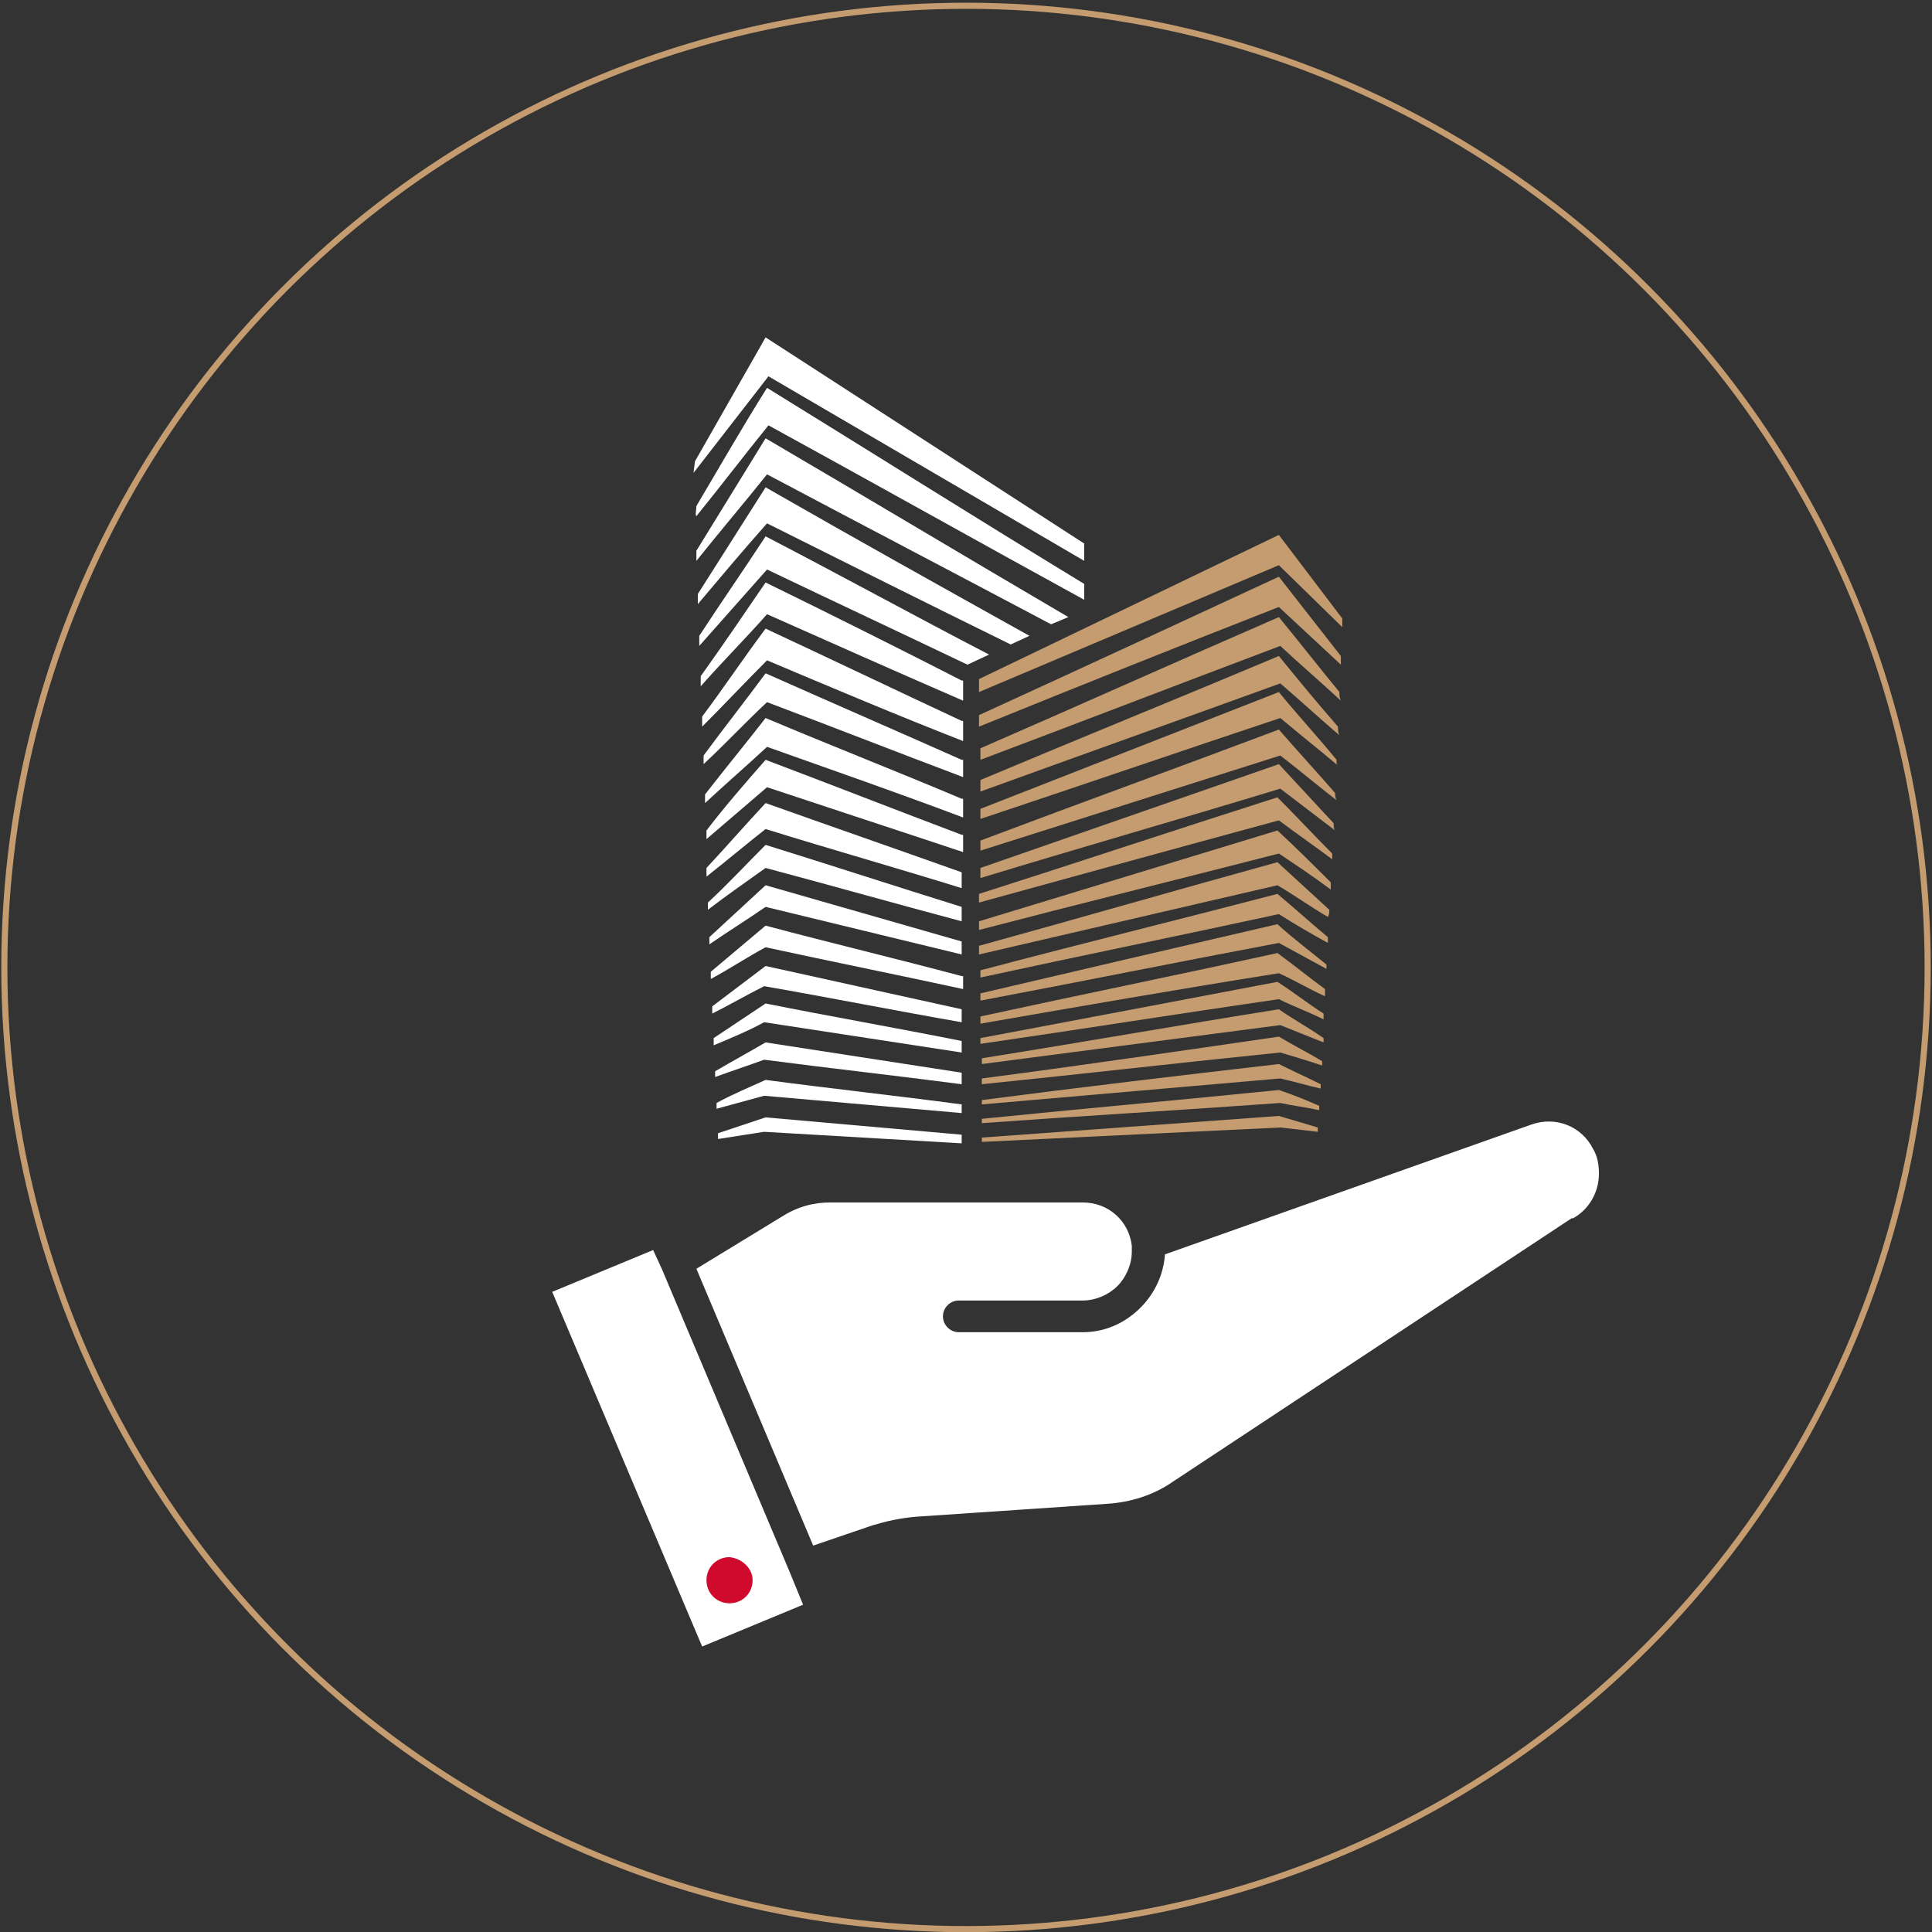
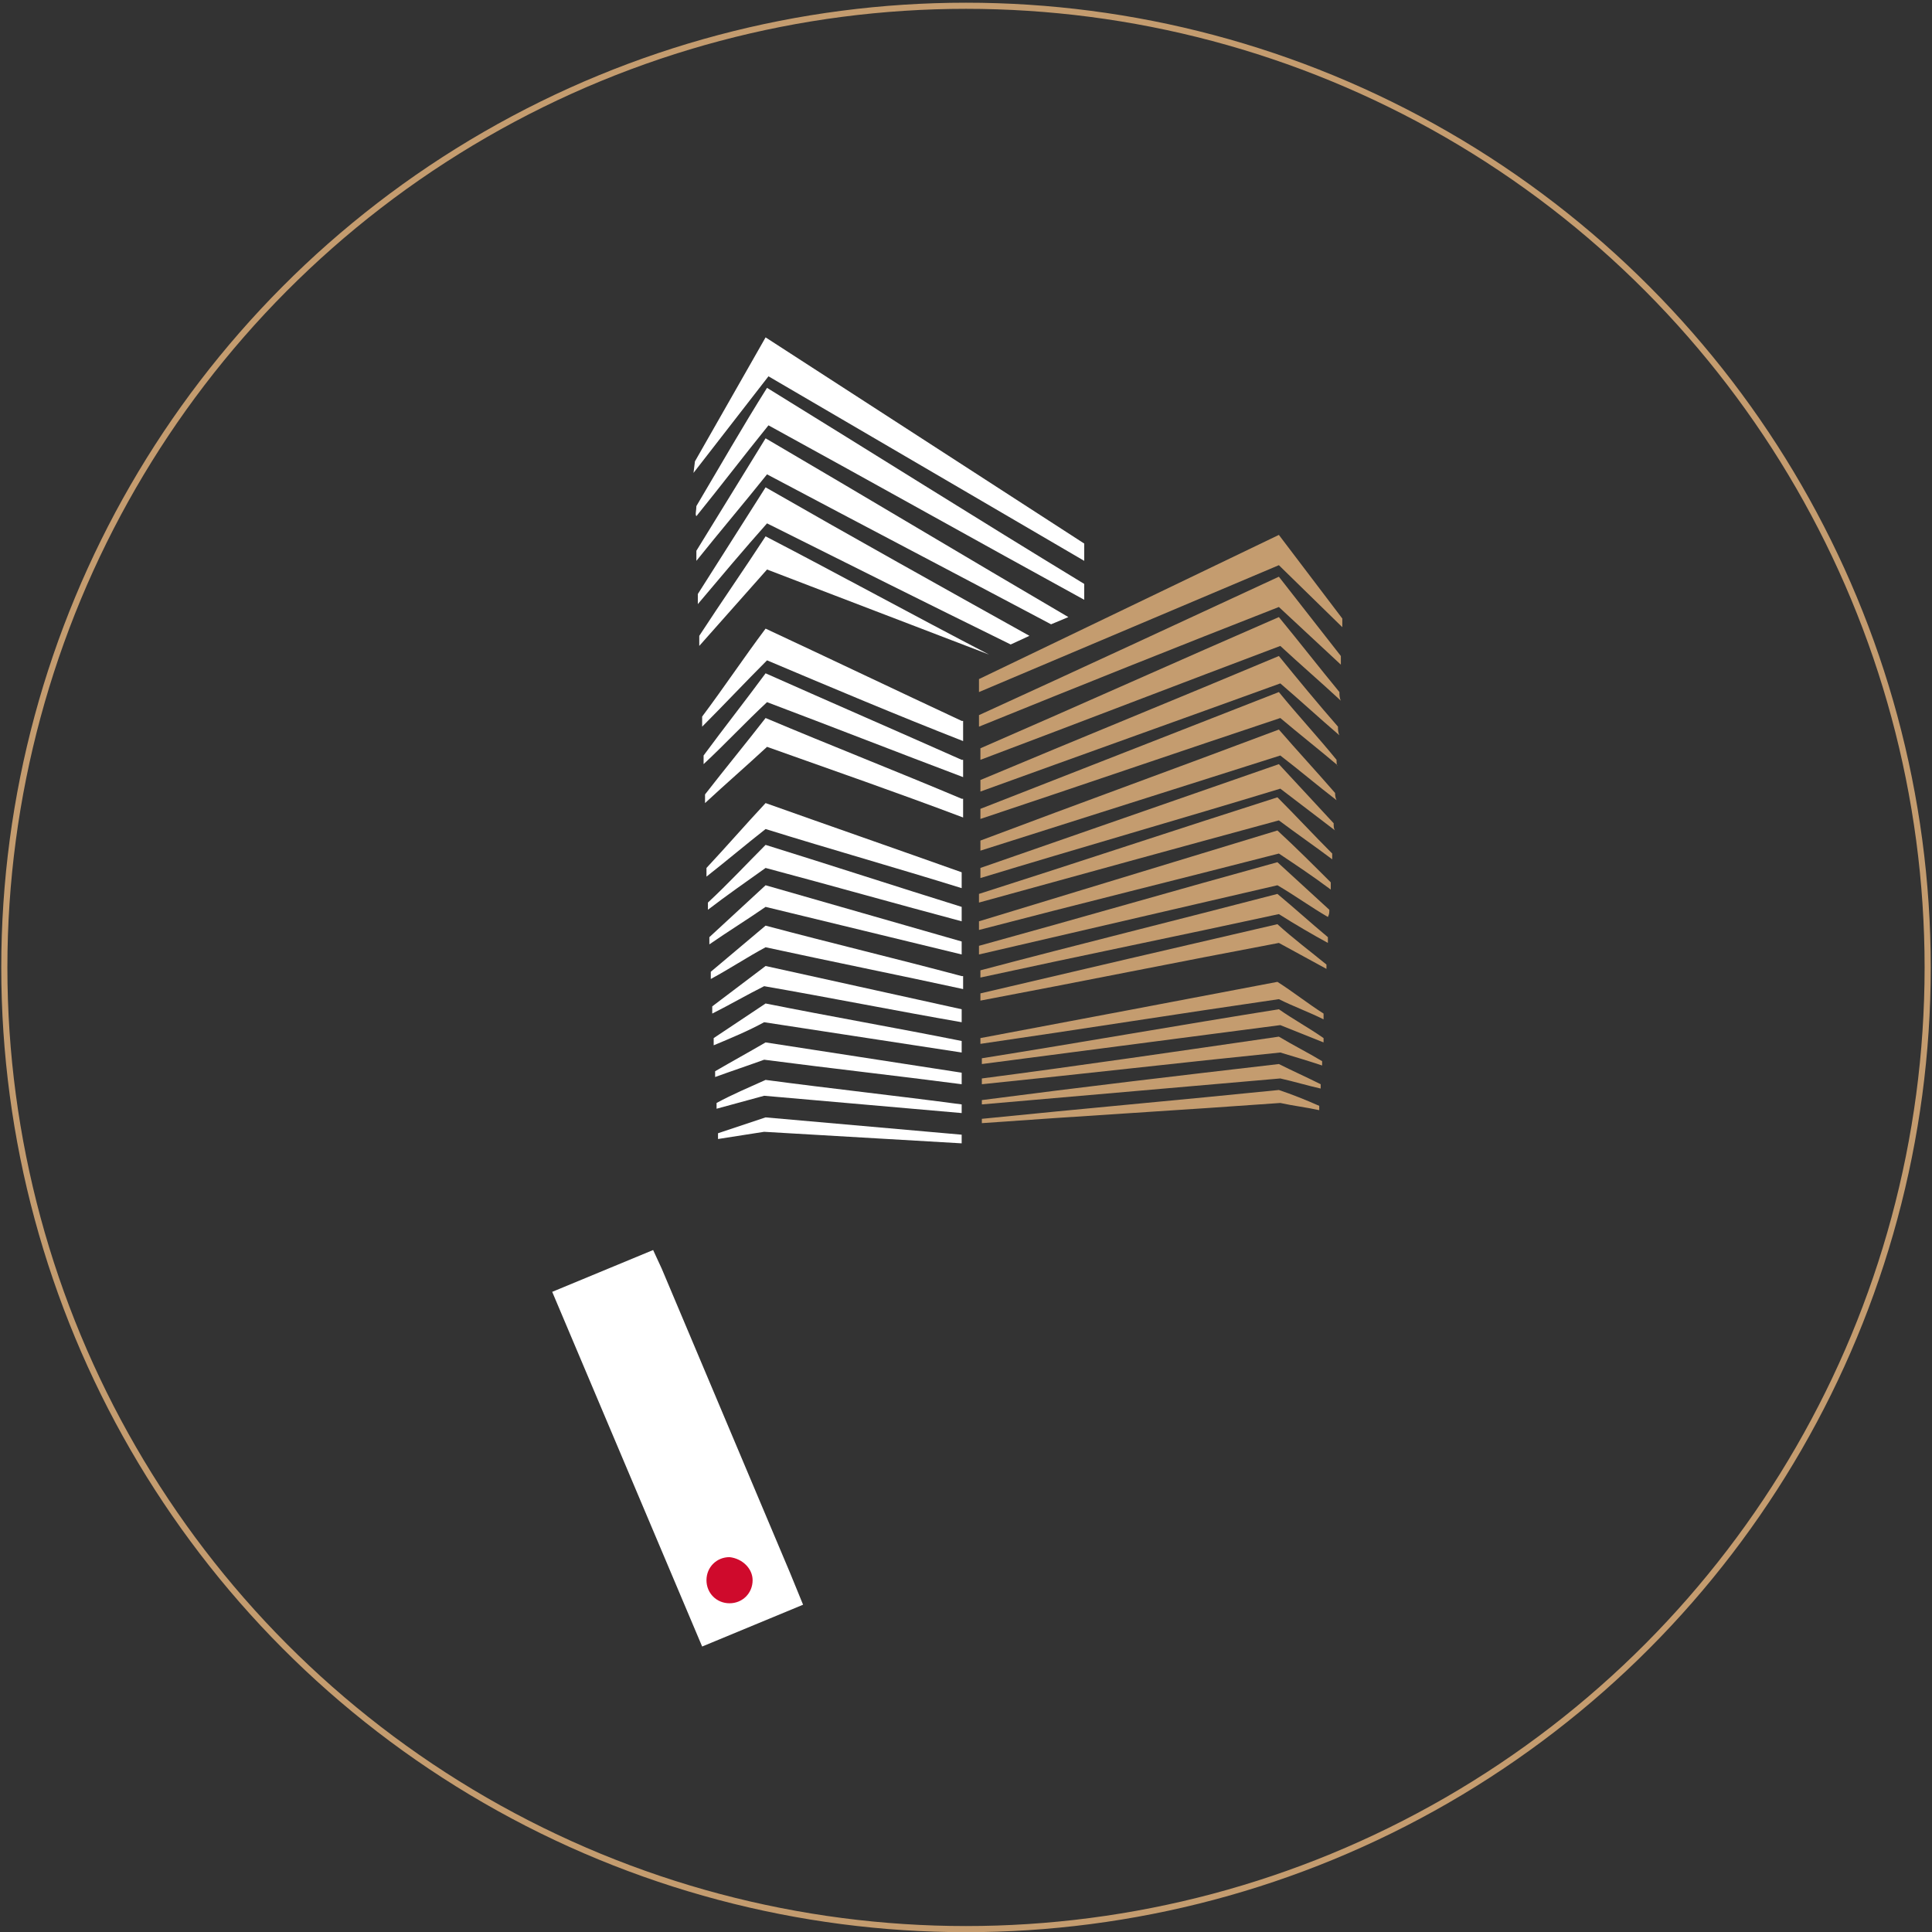
<svg xmlns="http://www.w3.org/2000/svg" version="1.1" id="Layer_1" x="0px" y="0px" width="134px" height="134px" viewBox="0 0 134 134" style="enable-background:new 0 0 134 134;" xml:space="preserve">
  <rect x="0" y="0" width="134" height="134" fill="#333333" stroke="none" />
  <style type="text/css">
	.st0{fill:none;stroke:#C49C6F;stroke-width:0.425;stroke-miterlimit:10;}
	.st1{fill:#FFFFFF;}
	.st2{fill:#C49C6F;}
	.st3{fill:#CF0A2C;}
</style>
  <circle id="XMLID_42_" class="st0" cx="67" cy="67.1" r="66.7" />
  <polygon id="XMLID_41_" class="st1" points="48.2,32 53.1,23.4 75.2,37.7 75.2,38.9 53.3,26.1 48.1,32.8 " />
  <path id="XMLID_40_" class="st1" d="M48.3,35.1c1.6-2.7,3.2-5.5,4.9-8.2c7.3,4.5,14.6,9.1,22,13.6c0,0.4,0,0.8,0,1.1  c-7.3-4-14.6-8.1-21.9-12.1c-1.7,2.1-3.3,4.2-5,6.3C48.2,35.7,48.3,35.4,48.3,35.1" />
  <path id="XMLID_39_" class="st1" d="M74.1,42.8c-7-4.1-14-8.3-21-12.4c-1.6,2.6-3.2,5.2-4.8,7.8c0,0.2,0,0.5,0,0.7  c1.6-2,3.3-4,4.9-6c6.6,3.5,13.1,6.9,19.7,10.4L74.1,42.8z" />
  <path id="XMLID_38_" class="st1" d="M71.4,44.1c-6.1-3.4-12.2-6.8-18.3-10.3c-1.6,2.5-3.1,4.9-4.7,7.4c0,0.2,0,0.5,0,0.7  c1.6-1.9,3.2-3.8,4.8-5.6c5.6,2.8,11.2,5.6,16.9,8.4L71.4,44.1z" />
-   <path id="XMLID_37_" class="st1" d="M68.6,45.4c-5.2-2.7-10.3-5.5-15.5-8.2c-1.5,2.3-3.1,4.6-4.6,6.9c0,0.2,0,0.5,0,0.7  c1.6-1.8,3.1-3.5,4.7-5.3c4.6,2.2,9.3,4.4,13.9,6.6L68.6,45.4z" />
-   <path id="XMLID_36_" class="st1" d="M66.7,47.2c-4.5-2.3-9.1-4.6-13.6-6.8c-1.5,2.2-3,4.4-4.5,6.5c0,0.2,0,0.5,0,0.7  c1.5-1.7,3.1-3.3,4.6-5c4.5,2,9,4,13.6,6V47.2z" />
+   <path id="XMLID_37_" class="st1" d="M68.6,45.4c-5.2-2.7-10.3-5.5-15.5-8.2c-1.5,2.3-3.1,4.6-4.6,6.9c0,0.2,0,0.5,0,0.7  c1.6-1.8,3.1-3.5,4.7-5.3L68.6,45.4z" />
  <path id="XMLID_35_" class="st1" d="M66.7,50c-4.5-2.1-9.1-4.3-13.6-6.4c-1.5,2-2.9,4.1-4.4,6.1c0,0.2,0,0.4,0,0.7  c1.5-1.5,3-3.1,4.5-4.6c4.5,1.9,9,3.8,13.6,5.6V50z" />
  <path id="XMLID_34_" class="st1" d="M66.7,52.7c-4.5-2-9.1-4-13.6-6c-1.4,1.9-2.9,3.8-4.3,5.7c0,0.2,0,0.4,0,0.6  c1.5-1.4,2.9-2.9,4.4-4.3c4.5,1.7,9.1,3.5,13.6,5.2V52.7z" />
  <path id="XMLID_33_" class="st1" d="M66.7,55.4c-4.5-1.9-9.1-3.7-13.6-5.6c-1.4,1.8-2.8,3.5-4.2,5.3c0,0.2,0,0.4,0,0.6  c1.4-1.3,2.9-2.6,4.3-3.9c4.5,1.6,9.1,3.2,13.6,4.9V55.4z" />
-   <path id="XMLID_32_" class="st1" d="M66.7,57.9c-4.5-1.7-9.1-3.5-13.6-5.2c-1.4,1.6-2.8,3.2-4.1,4.9c0,0.2,0,0.4,0,0.6  c1.4-1.2,2.8-2.4,4.2-3.6c4.5,1.5,9.1,3,13.6,4.5V57.9z" />
  <path id="XMLID_31_" class="st1" d="M66.7,62.9c-4.5-1.4-9.1-2.9-13.6-4.3c-1.3,1.3-2.6,2.7-4,4c0,0.2,0,0.4,0,0.5  c1.3-1,2.6-1.9,4-2.9c4.5,1.2,9.1,2.5,13.6,3.7V62.9z" />
  <path id="XMLID_30_" class="st1" d="M66.7,60.5c-4.5-1.6-9.1-3.2-13.6-4.8c-1.4,1.5-2.7,3-4.1,4.5c0,0.2,0,0.4,0,0.6  c1.4-1.1,2.7-2.2,4.1-3.3c4.5,1.4,9.1,2.7,13.6,4.1V60.5z" />
  <path id="XMLID_29_" class="st1" d="M66.7,65.3c-4.5-1.3-9.1-2.6-13.6-3.9c-1.3,1.2-2.6,2.4-3.9,3.6c0,0.2,0,0.4,0,0.5  c1.3-0.9,2.6-1.7,3.9-2.6c4.5,1.1,9.1,2.2,13.6,3.3V65.3z" />
  <path id="XMLID_28_" class="st1" d="M66.7,67.7c-4.5-1.2-9.1-2.3-13.6-3.5c-1.3,1.1-2.5,2.1-3.8,3.2c0,0.2,0,0.3,0,0.5  c1.3-0.7,2.5-1.5,3.8-2.2c4.6,1,9.1,1.9,13.7,2.9V67.7z" />
  <path id="XMLID_27_" class="st1" d="M66.7,70c-4.5-1-9.1-2-13.6-3c-1.2,0.9-2.5,1.9-3.7,2.8c0,0.2,0,0.3,0,0.5  c1.2-0.6,2.4-1.3,3.6-1.9c4.6,0.8,9.1,1.7,13.7,2.5V70z" />
  <path id="XMLID_26_" class="st1" d="M66.7,72.2c-4.5-0.9-9.1-1.7-13.6-2.6c-1.2,0.8-2.4,1.6-3.6,2.4c0,0.2,0,0.3,0,0.5  c1.2-0.5,2.4-1,3.5-1.6c4.6,0.7,9.1,1.4,13.7,2.1V72.2z" />
  <path id="XMLID_25_" class="st1" d="M66.7,74.4c-4.5-0.7-9.1-1.4-13.6-2.1c-1.2,0.7-2.3,1.3-3.5,2c0,0.1,0,0.3,0,0.4  c1.1-0.4,2.3-0.8,3.4-1.2c4.6,0.6,9.1,1.1,13.7,1.7V74.4z" />
  <path id="XMLID_24_" class="st1" d="M66.7,76.6c-4.5-0.6-9.1-1.1-13.6-1.7c-1.1,0.5-2.3,1-3.4,1.6c0,0.1,0,0.3,0,0.4  c1.1-0.3,2.2-0.6,3.3-0.9c4.6,0.4,9.1,0.8,13.7,1.2V76.6z" />
  <polygon id="XMLID_23_" class="st1" points="66.7,78.7 53.1,77.5 49.8,78.6 49.8,79 53,78.5 66.7,79.3 " />
  <polygon id="XMLID_22_" class="st2" points="93.1,42.9 88.7,37.1 67.9,47.1 67.9,48 88.7,39.2 93.1,43.5 " />
  <path id="XMLID_21_" class="st2" d="M93,45.5c-1.4-1.8-2.9-3.7-4.3-5.5c-6.9,3.2-13.8,6.4-20.8,9.6c0,0.3,0,0.6,0,0.8  c6.9-2.8,13.9-5.6,20.8-8.3c1.4,1.3,2.9,2.7,4.3,4C93,45.9,93,45.7,93,45.5" />
  <path id="XMLID_20_" class="st2" d="M92.9,48c-1.4-1.7-2.8-3.5-4.2-5.2c-6.9,3-13.8,6.1-20.7,9.1c0,0.3,0,0.5,0,0.8  c6.9-2.6,13.9-5.3,20.8-7.9c1.4,1.3,2.8,2.5,4.2,3.8C92.9,48.4,92.9,48.2,92.9,48" />
  <path id="XMLID_19_" class="st2" d="M92.8,50.4c-1.4-1.6-2.8-3.3-4.1-4.9c-6.9,2.9-13.8,5.7-20.7,8.6c0,0.3,0,0.5,0,0.8  c6.9-2.5,13.9-5,20.8-7.5c1.4,1.2,2.7,2.4,4.1,3.6C92.8,50.8,92.8,50.6,92.8,50.4" />
  <path id="XMLID_18_" class="st2" d="M92.7,52.7c-1.3-1.6-2.7-3.1-4-4.7c-6.9,2.7-13.8,5.4-20.7,8.1c0,0.2,0,0.5,0,0.7  c6.9-2.3,13.9-4.7,20.8-7c1.3,1.1,2.7,2.2,4,3.3C92.7,53.1,92.7,52.9,92.7,52.7" />
  <path id="XMLID_17_" class="st2" d="M92.6,55c-1.3-1.5-2.6-2.9-3.9-4.4c-6.9,2.6-13.8,5.1-20.7,7.7c0,0.2,0,0.5,0,0.7  c6.9-2.2,13.9-4.4,20.8-6.6c1.3,1,2.6,2.1,3.9,3.1C92.6,55.3,92.6,55.1,92.6,55" />
  <path id="XMLID_16_" class="st2" d="M92.5,57.1c-1.3-1.4-2.6-2.8-3.8-4.1c-6.9,2.4-13.8,4.8-20.7,7.2c0,0.2,0,0.5,0,0.7  c6.9-2.1,13.9-4.1,20.8-6.2c1.3,1,2.5,1.9,3.8,2.9C92.5,57.5,92.5,57.3,92.5,57.1" />
  <path id="XMLID_15_" class="st2" d="M92.4,59.2c-1.3-1.3-2.5-2.6-3.8-3.9c-6.9,2.2-13.8,4.5-20.7,6.7c0,0.2,0,0.4,0,0.6  c6.9-1.9,13.8-3.8,20.8-5.7c1.2,0.9,2.5,1.8,3.7,2.7C92.4,59.5,92.4,59.4,92.4,59.2" />
  <path id="XMLID_14_" class="st2" d="M92.3,61.2c-1.2-1.2-2.4-2.4-3.7-3.6c-6.9,2.1-13.8,4.2-20.7,6.3c0,0.2,0,0.4,0,0.6  c6.9-1.8,13.8-3.5,20.8-5.3c1.2,0.8,2.4,1.6,3.6,2.5C92.3,61.5,92.3,61.4,92.3,61.2" />
  <path id="XMLID_13_" class="st2" d="M92.2,63.1c-1.2-1.1-2.4-2.2-3.6-3.3c-6.9,1.9-13.8,3.9-20.7,5.8c0,0.2,0,0.4,0,0.6  c6.9-1.6,13.8-3.2,20.7-4.8c1.2,0.7,2.3,1.5,3.5,2.2C92.2,63.4,92.2,63.3,92.2,63.1" />
  <path id="XMLID_12_" class="st2" d="M92.1,65c-1.2-1-2.3-2-3.5-3c-6.9,1.8-13.8,3.5-20.6,5.3c0,0.2,0,0.4,0,0.5  c6.9-1.5,13.8-2.9,20.7-4.4c1.1,0.7,2.3,1.4,3.4,2C92.1,65.3,92.1,65.2,92.1,65" />
  <path id="XMLID_11_" class="st2" d="M92,66.9c-1.1-0.9-2.3-1.8-3.4-2.8c-6.9,1.6-13.8,3.2-20.6,4.8c0,0.2,0,0.3,0,0.5  c6.9-1.3,13.8-2.7,20.7-4c1.1,0.6,2.2,1.2,3.3,1.8C92,67.1,92,67,92,66.9" />
-   <path id="XMLID_10_" class="st2" d="M91.9,68.6c-1.1-0.8-2.2-1.7-3.3-2.5C81.8,67.6,74.9,69,68,70.5c0,0.2,0,0.3,0,0.5  c6.9-1.2,13.8-2.4,20.7-3.5c1.1,0.5,2.1,1.1,3.2,1.6C91.9,68.9,91.9,68.8,91.9,68.6" />
  <path id="XMLID_9_" class="st2" d="M91.8,70.3c-1.1-0.7-2.1-1.5-3.2-2.2C81.8,69.4,74.9,70.7,68,72c0,0.1,0,0.3,0,0.4  c6.9-1,13.8-2.1,20.7-3.1c1,0.5,2.1,0.9,3.1,1.4C91.8,70.6,91.8,70.5,91.8,70.3" />
  <path id="XMLID_8_" class="st2" d="M91.8,72c-1-0.7-2.1-1.3-3.1-2c-6.9,1.1-13.7,2.3-20.6,3.4c0,0.1,0,0.3,0,0.4  c6.9-0.9,13.8-1.8,20.7-2.7c1,0.4,2,0.8,3,1.2C91.8,72.2,91.8,72.1,91.8,72" />
  <path id="XMLID_7_" class="st2" d="M91.7,73.6c-1-0.6-2-1.1-3-1.7c-6.9,1-13.7,2-20.6,2.9c0,0.1,0,0.3,0,0.4  c6.9-0.7,13.8-1.5,20.7-2.2c1,0.3,2,0.6,2.9,0.9C91.7,73.9,91.7,73.7,91.7,73.6" />
  <path id="XMLID_6_" class="st2" d="M91.6,75.2c-1-0.5-1.9-0.9-2.9-1.4c-6.9,0.8-13.7,1.6-20.6,2.5c0,0.1,0,0.2,0,0.3  c6.9-0.6,13.8-1.2,20.7-1.8c0.9,0.2,1.9,0.5,2.8,0.7C91.6,75.4,91.6,75.3,91.6,75.2" />
  <path id="XMLID_5_" class="st2" d="M91.5,76.7c-0.9-0.4-1.9-0.8-2.8-1.1c-6.9,0.7-13.7,1.3-20.6,2c0,0.1,0,0.2,0,0.3  c6.9-0.5,13.8-0.9,20.7-1.4c0.9,0.2,1.8,0.3,2.7,0.5C91.5,77,91.5,76.8,91.5,76.7" />
-   <polygon id="XMLID_4_" class="st2" points="91.4,78.2 88.7,77.4 68.1,78.9 68.1,79.2 88.8,78.2 91.4,78.5 " />
  <polygon id="XMLID_3_" class="st1" points="54.8,109.1 45.9,88 45.3,86.7 38.3,89.6 48.7,114.2 55.7,111.3 54.8,109.1 " />
-   <path id="XMLID_2_" class="st1" d="M110.5,79.7c-0.8-1.6-2.6-2.3-4.3-1.7l-25.4,9c-0.1,1.4-0.7,2.7-1.7,3.7c-1.1,1.1-2.5,1.7-4,1.7  h-8.6c-0.6,0-1.1-0.5-1.1-1.1c0-0.6,0.5-1.1,1.1-1.1h8.6c0.9,0,1.8-0.4,2.4-1c0.6-0.6,1-1.5,1-2.4c0-0.1,0-0.2,0-0.4c0,0,0,0,0,0  c-0.2-1.7-1.6-3-3.4-3H57.6c-1.2,0-2.3,0.3-3.4,1L48.3,88l8.1,19.2l4.1-1.4c1-0.3,1.9-0.5,3-0.6l13.3-0.9c1.6-0.1,3.2-0.6,4.5-1.5  L109,84.5c0,0,0.1,0,0.1,0c1.1-0.6,1.8-1.8,1.8-3.1C110.9,80.8,110.8,80.2,110.5,79.7" />
  <path id="XMLID_1_" class="st3" d="M52.2,109.6c0,0.9-0.7,1.6-1.6,1.6c-0.9,0-1.6-0.7-1.6-1.6c0-0.9,0.7-1.6,1.6-1.6  C51.5,108.1,52.2,108.8,52.2,109.6" />
</svg>